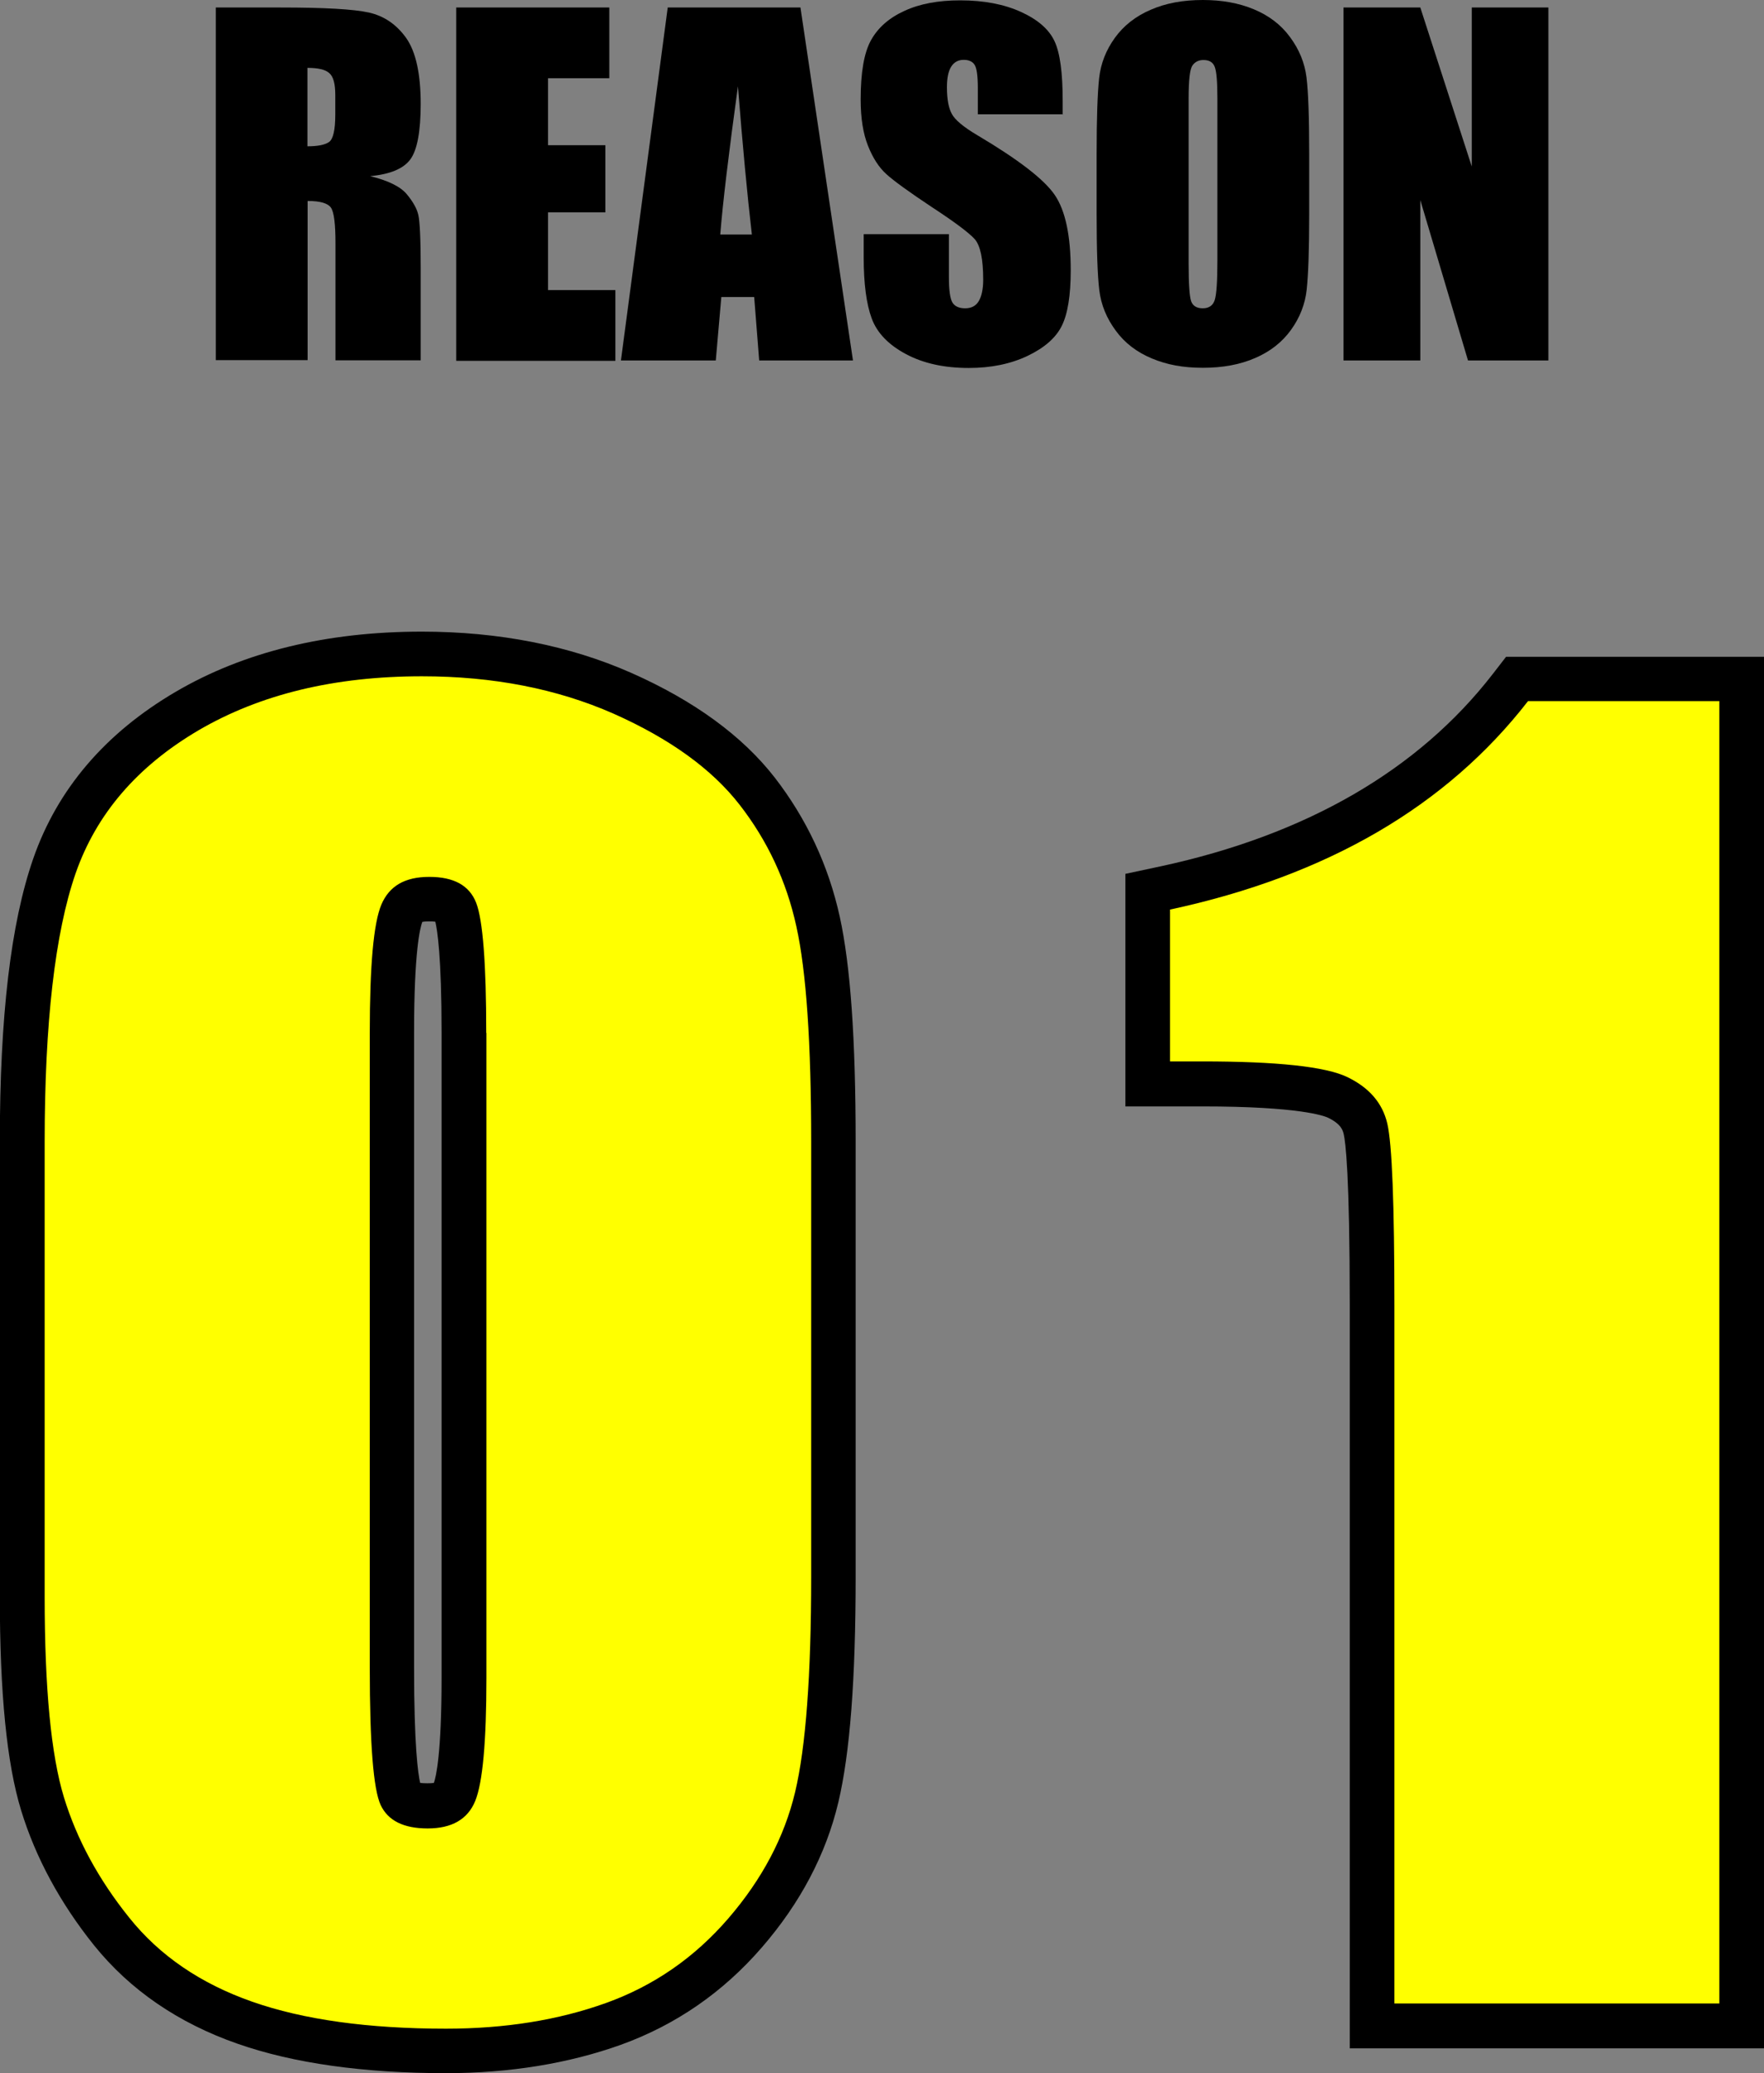
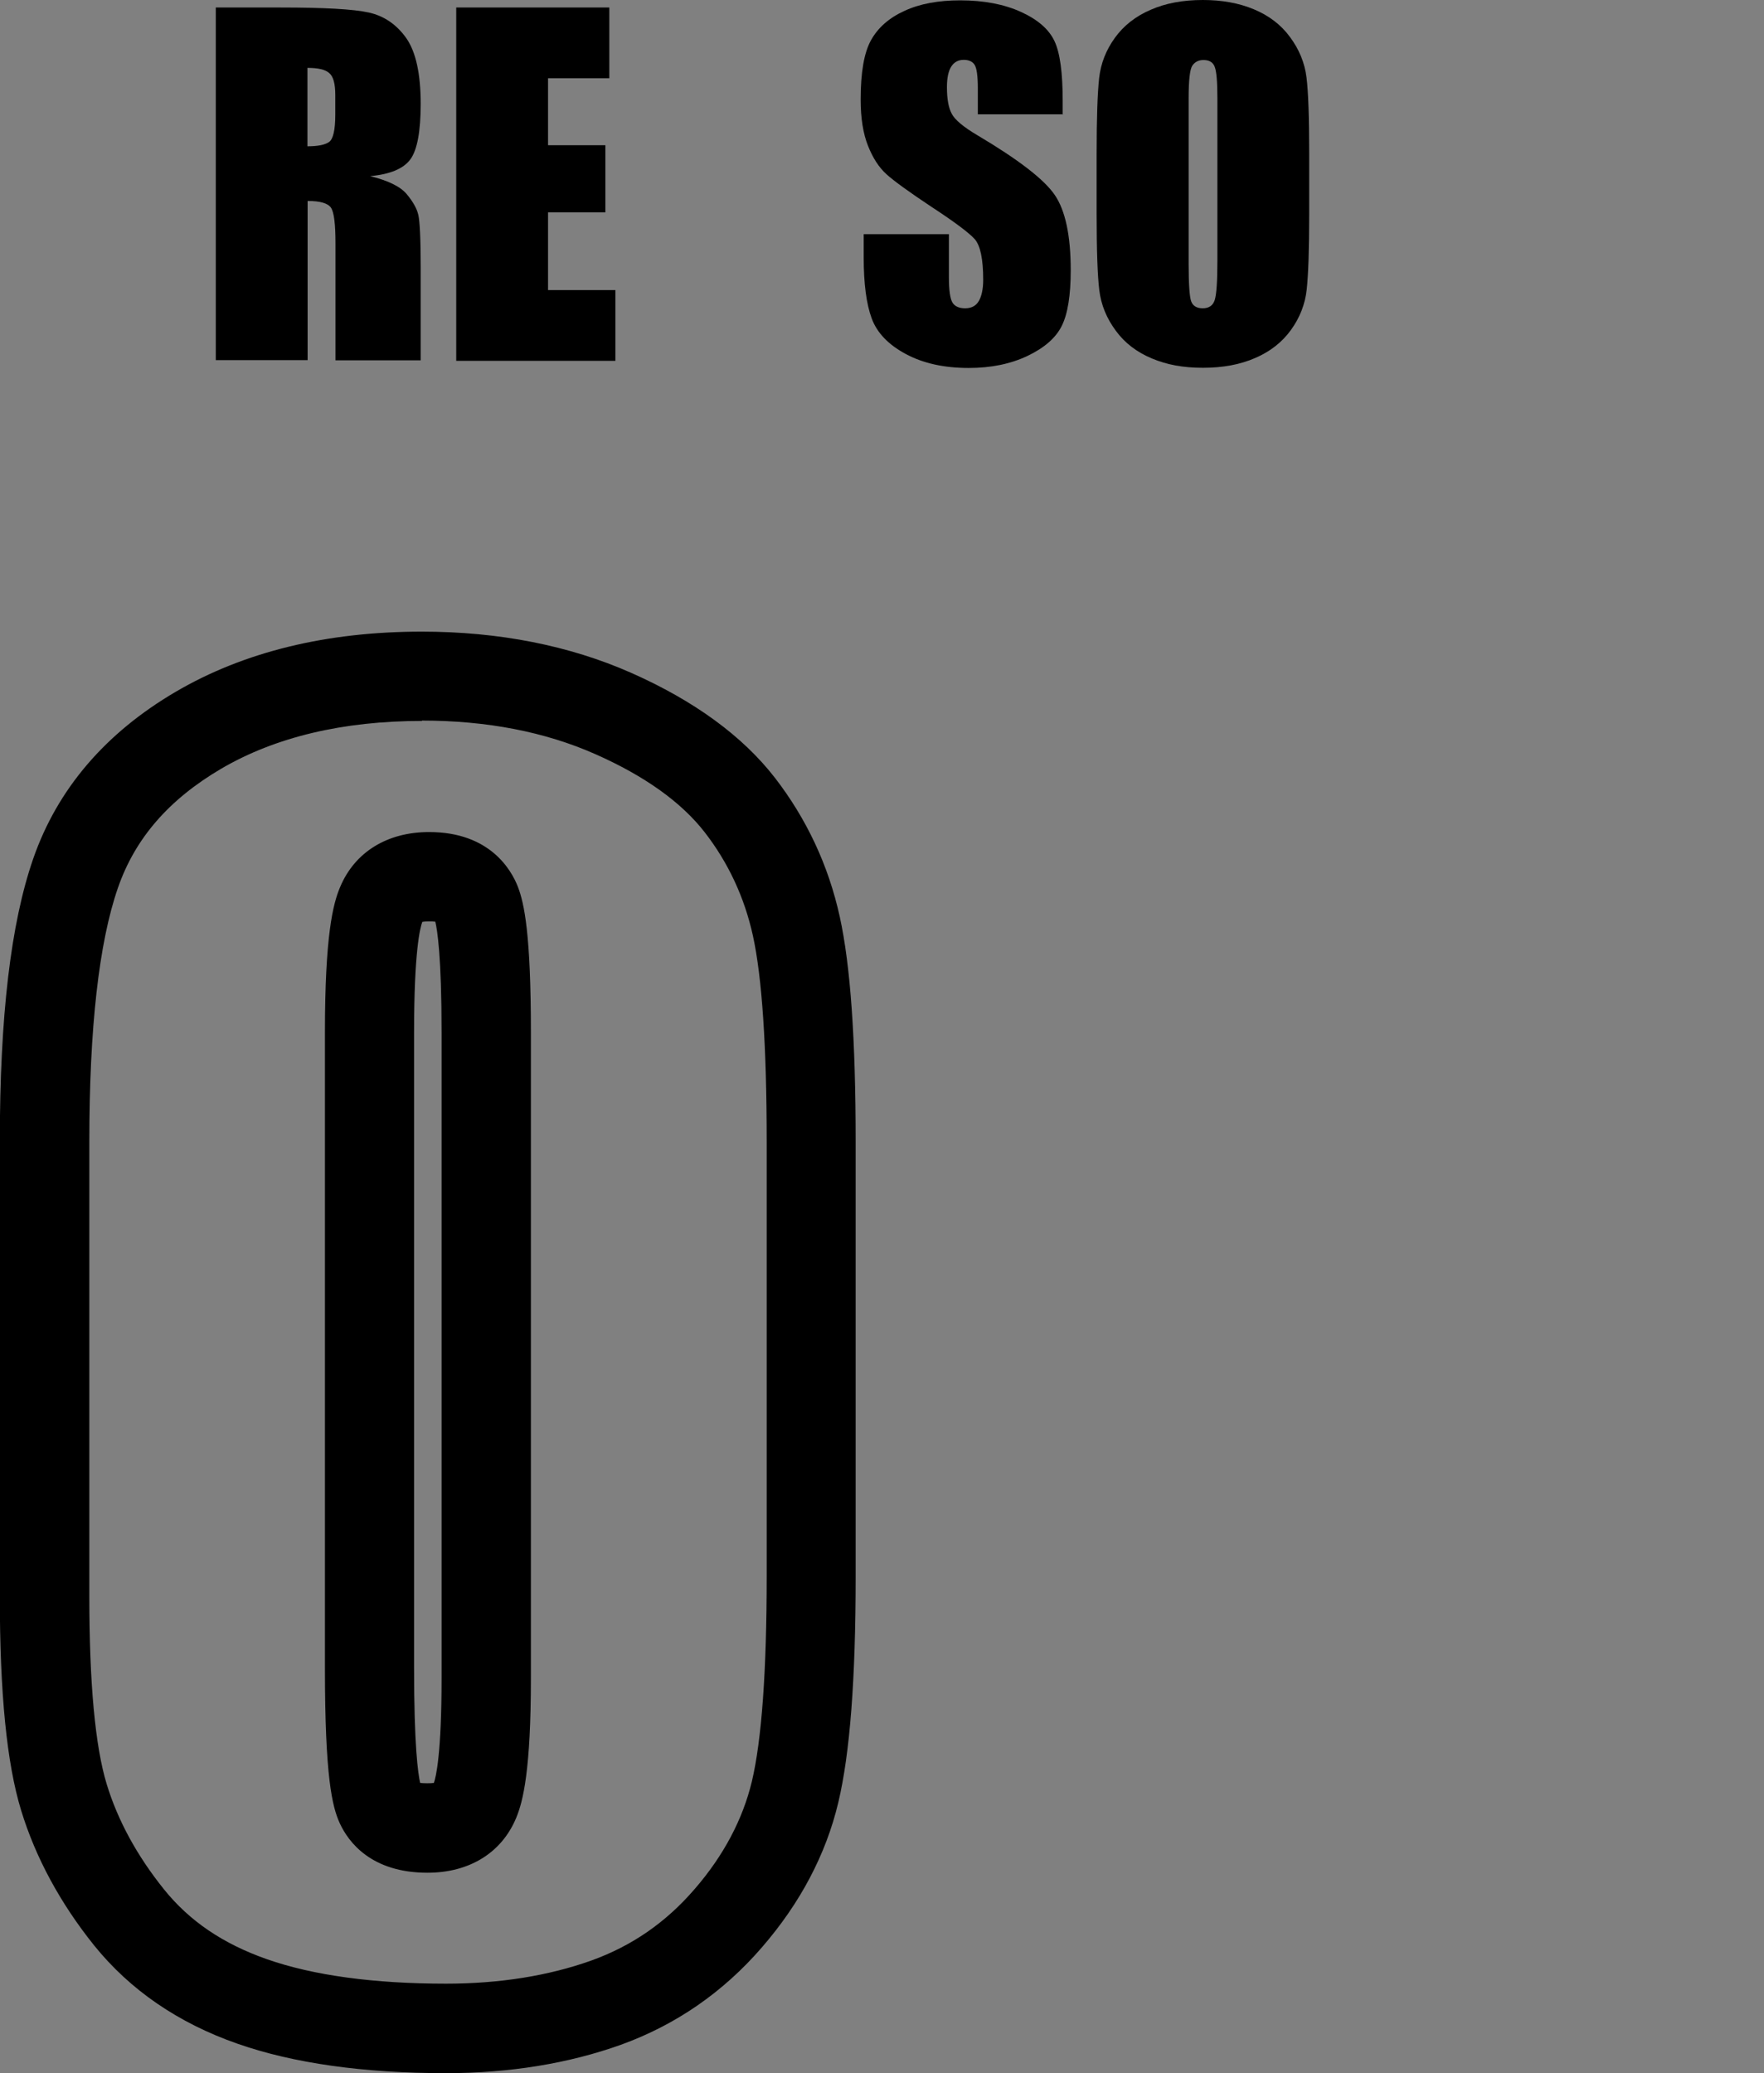
<svg xmlns="http://www.w3.org/2000/svg" id="_レイヤー_2" viewBox="0 0 98.75 116.06">
  <rect x="0" y="0" width="98.75" height="116.06" fill="#808080" stroke="none" />
  <defs>
    <style>.cls-1{fill:#ff0;}</style>
  </defs>
  <g id="_デザイン">
    <path d="m12.07.42h3.64c2.42,0,4.07.09,4.93.28.86.19,1.56.67,2.1,1.43.54.77.81,2,.81,3.68,0,1.54-.19,2.57-.57,3.1-.38.53-1.14.85-2.26.95,1.02.25,1.7.59,2.05,1.01.35.42.57.81.65,1.17.08.35.13,1.33.13,2.92v5.21h-4.77v-6.57c0-1.06-.08-1.71-.25-1.97-.17-.25-.6-.38-1.31-.38v8.91h-5.14V.42Zm5.14,3.38v4.39c.58,0,.98-.08,1.21-.24.23-.16.35-.67.35-1.54v-1.09c0-.63-.11-1.04-.34-1.23-.22-.2-.63-.29-1.23-.29Z" />
    <path d="m25.54.42h8.57v3.96h-3.43v3.75h3.21v3.76h-3.21v4.35h3.77v3.96h-8.91V.42Z" />
-     <path d="m44.81.42l2.94,19.76h-5.25l-.28-3.55h-1.84l-.31,3.55h-5.31L37.38.42h7.43Zm-2.72,12.71c-.26-2.24-.52-5.01-.78-8.3-.52,3.78-.85,6.55-.99,8.3h1.77Z" />
    <path d="m59.51,6.4h-4.77v-1.46c0-.68-.06-1.12-.18-1.31-.12-.19-.33-.28-.61-.28-.31,0-.54.13-.7.38-.16.25-.24.64-.24,1.15,0,.66.09,1.16.27,1.49.17.33.65.74,1.45,1.21,2.29,1.36,3.73,2.47,4.32,3.34.59.87.89,2.27.89,4.21,0,1.41-.17,2.45-.5,3.11-.33.67-.97,1.23-1.91,1.68-.94.45-2.04.68-3.3.68-1.38,0-2.55-.26-3.52-.78-.97-.52-1.61-1.18-1.91-1.99-.3-.81-.45-1.95-.45-3.43v-1.29h4.77v2.4c0,.74.07,1.22.2,1.43.13.21.37.32.71.32s.6-.13.76-.4.25-.67.25-1.2c0-1.16-.16-1.92-.48-2.28-.33-.36-1.13-.96-2.4-1.79-1.28-.85-2.12-1.46-2.54-1.84-.42-.38-.76-.91-1.03-1.59-.27-.68-.41-1.54-.41-2.59,0-1.51.19-2.62.58-3.32.39-.7,1.01-1.25,1.87-1.64.86-.4,1.9-.59,3.12-.59,1.33,0,2.47.22,3.41.65.94.43,1.56.97,1.87,1.63.31.65.46,1.77.46,3.34v.78Z" />
    <path d="m73.29,11.99c0,1.99-.05,3.39-.14,4.22-.09.83-.39,1.58-.88,2.26s-1.16,1.21-2,1.57c-.84.37-1.82.55-2.93.55s-2.01-.17-2.85-.52c-.84-.35-1.52-.86-2.03-1.56-.51-.69-.82-1.44-.92-2.26-.1-.81-.15-2.24-.15-4.27v-3.38c0-1.99.05-3.39.14-4.22.09-.83.39-1.58.88-2.26.49-.68,1.16-1.21,2-1.57.84-.37,1.81-.55,2.93-.55,1.06,0,2.01.17,2.85.52.84.35,1.52.86,2.03,1.56.51.69.82,1.44.92,2.26.1.81.15,2.24.15,4.27v3.38Zm-5.14-6.49c0-.92-.05-1.51-.15-1.76-.1-.26-.31-.38-.63-.38-.27,0-.47.1-.62.31-.14.21-.21.82-.21,1.84v9.23c0,1.15.05,1.86.14,2.12s.31.4.65.4.57-.15.67-.46c.1-.31.15-1.05.15-2.21V5.49Z" />
-     <path d="m86.68.42v19.76h-4.5l-2.67-8.98v8.98h-4.3V.42h4.3l2.88,8.9V.42h4.3Z" />
    <path d="m24.97,116.06c-4.61,0-8.54-.55-11.68-1.65-3.32-1.16-6.01-3.01-8.02-5.5-1.9-2.37-3.28-4.92-4.09-7.57-.8-2.62-1.19-6.53-1.19-11.97v-25.44c0-7.04.61-12.23,1.87-15.86,1.35-3.89,4.04-7.04,7.99-9.35,3.81-2.23,8.44-3.36,13.76-3.36,4.32,0,8.27.78,11.73,2.31,3.52,1.56,6.22,3.53,8.03,5.86,1.78,2.3,3.01,4.92,3.64,7.79.6,2.73.89,6.85.89,12.61v24.32c0,5.77-.32,9.91-.97,12.65-.69,2.91-2.13,5.64-4.28,8.12-2.17,2.51-4.82,4.34-7.89,5.45-2.93,1.05-6.23,1.59-9.81,1.59Zm-1.35-75.7c-4.42,0-8.2.9-11.23,2.67-2.93,1.72-4.83,3.9-5.79,6.68-1.06,3.05-1.6,7.84-1.6,14.22v25.44c0,4.86.33,8.4.97,10.5.62,2.04,1.7,4.02,3.21,5.9,1.43,1.78,3.31,3.05,5.76,3.91,2.6.91,5.98,1.37,10.03,1.37,3,0,5.73-.44,8.12-1.29,2.28-.82,4.18-2.13,5.8-4.01,1.62-1.87,2.69-3.9,3.2-6.02.55-2.32.83-6.19.83-11.49v-24.32c0-5.32-.26-9.2-.77-11.53-.47-2.14-1.38-4.1-2.71-5.81-1.3-1.67-3.35-3.14-6.11-4.36-2.82-1.25-6.08-1.88-9.71-1.88Zm.31,64.48c-3.15,0-4.42-1.72-4.9-2.75-.44-.94-.84-2.64-.84-8.71v-35.57c0-5.44.45-7.21.85-8.15.82-1.96,2.64-3.08,4.98-3.08,3.42,0,4.61,2.14,4.97,3.06.36.94.73,2.65.73,8.17v36.11c0,5.19-.44,6.92-.82,7.84-.81,1.96-2.62,3.08-4.97,3.08Zm-.41-5.03c.18.03.63.03.77,0,.12-.34.43-1.65.43-5.89v-36.11c0-4.27-.24-5.75-.35-6.21-.18-.03-.61-.02-.73.01-.12.32-.46,1.62-.46,6.2v35.57c0,4.34.22,5.91.34,6.43Z" />
-     <path d="m98.75,114.67h-23.19v-41.59c0-7.38-.24-9.17-.34-9.6-.05-.19-.13-.55-.88-.91-.22-.1-1.59-.63-7.04-.63h-4.3v-13.02l1.97-.42c8.16-1.76,14.42-5.38,18.59-10.76l.75-.97h14.44v77.9Zm-18.19-5h13.19V41.76h-7.02c-4.52,5.37-10.81,9.11-18.73,11.15v4.02c5.55.04,7.47.62,8.51,1.12,2.4,1.16,3.27,2.96,3.58,4.27.22.93.47,2.99.47,10.75v36.59Z" />
-     <path class="cls-1" d="m45.41,63.94v24.32c0,5.52-.3,9.55-.9,12.07-.6,2.52-1.85,4.88-3.74,7.07-1.89,2.19-4.17,3.77-6.84,4.73-2.67.96-5.66,1.44-8.96,1.44-4.35,0-7.97-.5-10.85-1.51-2.88-1.01-5.18-2.57-6.89-4.71-1.71-2.13-2.93-4.38-3.65-6.73-.72-2.36-1.08-6.1-1.08-11.24v-25.44c0-6.69.58-11.71,1.73-15.04,1.16-3.33,3.45-6,6.89-8.02,3.44-2.01,7.6-3.02,12.5-3.02,3.99,0,7.56.7,10.72,2.09,3.15,1.4,5.51,3.1,7.07,5.11,1.56,2.01,2.62,4.28,3.17,6.8.56,2.52.83,6.54.83,12.07Zm-18.19-6.12c0-3.87-.19-6.3-.56-7.27-.38-.98-1.25-1.46-2.63-1.46s-2.24.52-2.68,1.55c-.44,1.04-.65,3.43-.65,7.18v35.57c0,4.23.2,6.78.61,7.66.41.87,1.28,1.31,2.63,1.31s2.24-.51,2.66-1.53c.42-1.02.63-3.32.63-6.89v-36.11Z" />
-     <path class="cls-1" d="m96.25,39.26v72.9h-18.19v-39.09c0-5.64-.13-9.04-.4-10.18-.27-1.14-1.01-2-2.23-2.59-1.22-.59-3.93-.88-8.13-.88h-1.8v-8.5c8.79-1.89,15.47-5.78,20.04-11.67h10.72Z" />
  </g>
</svg>